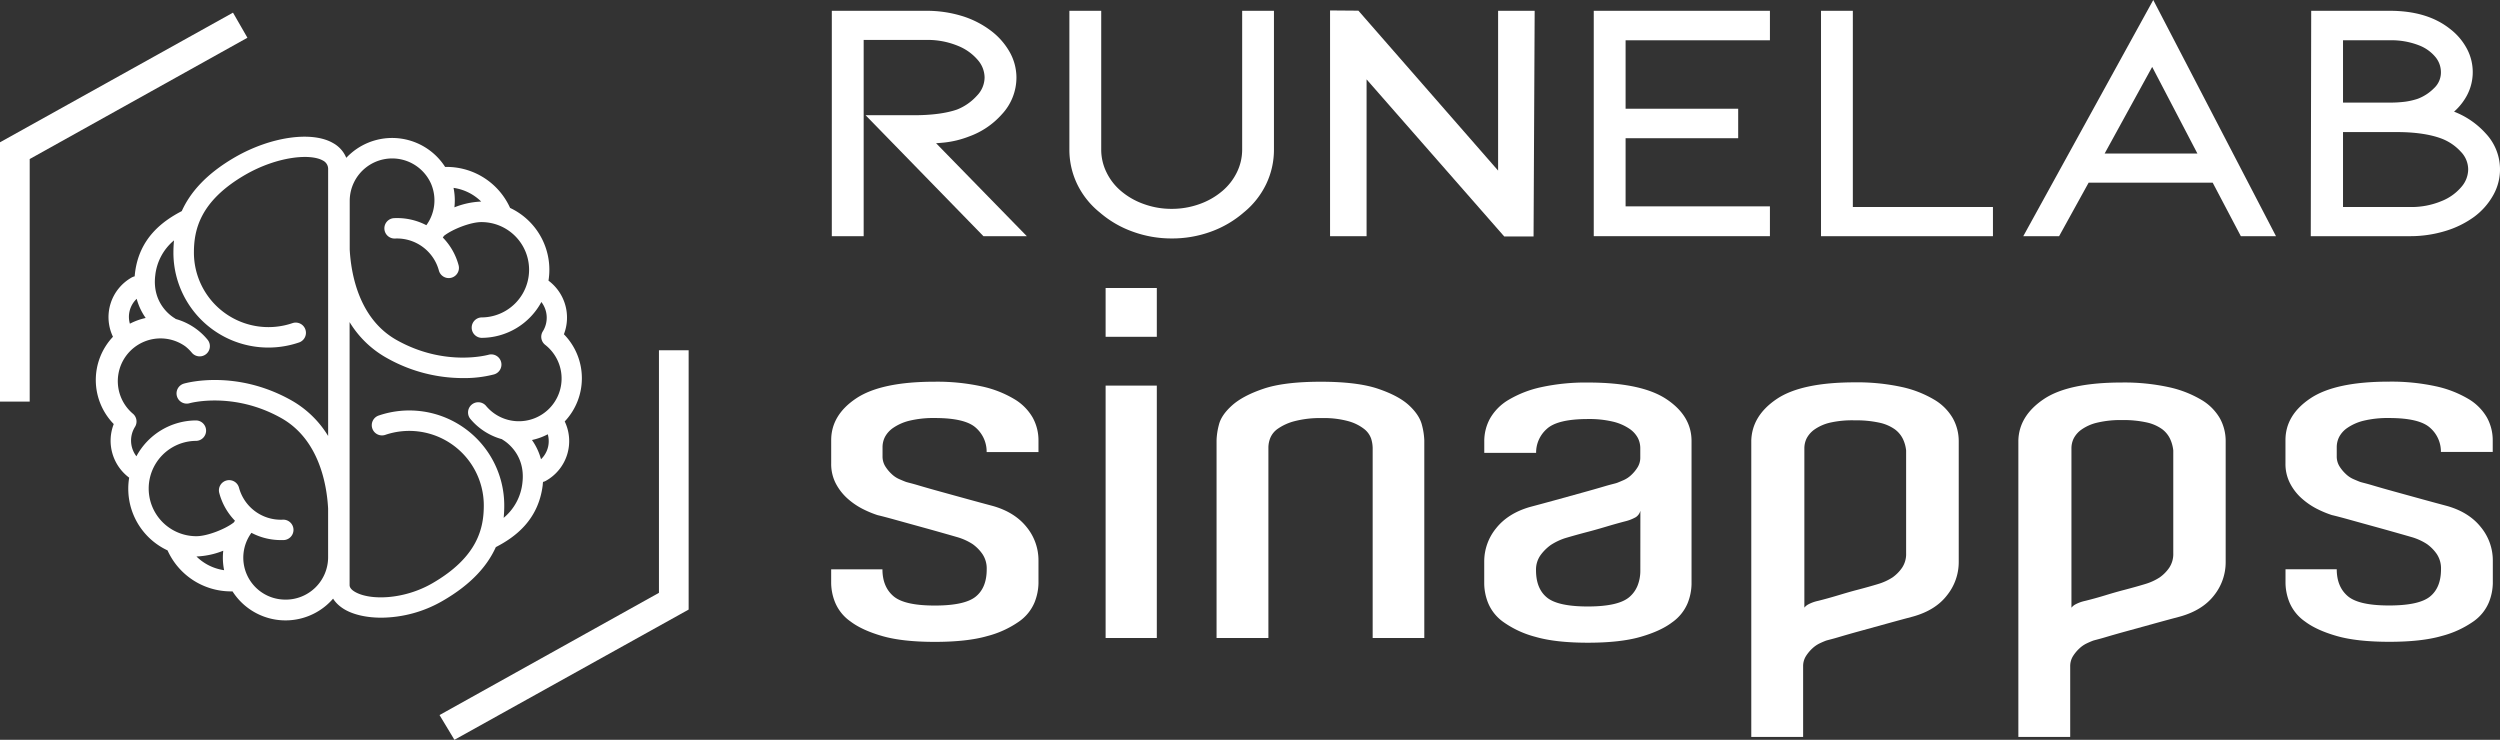
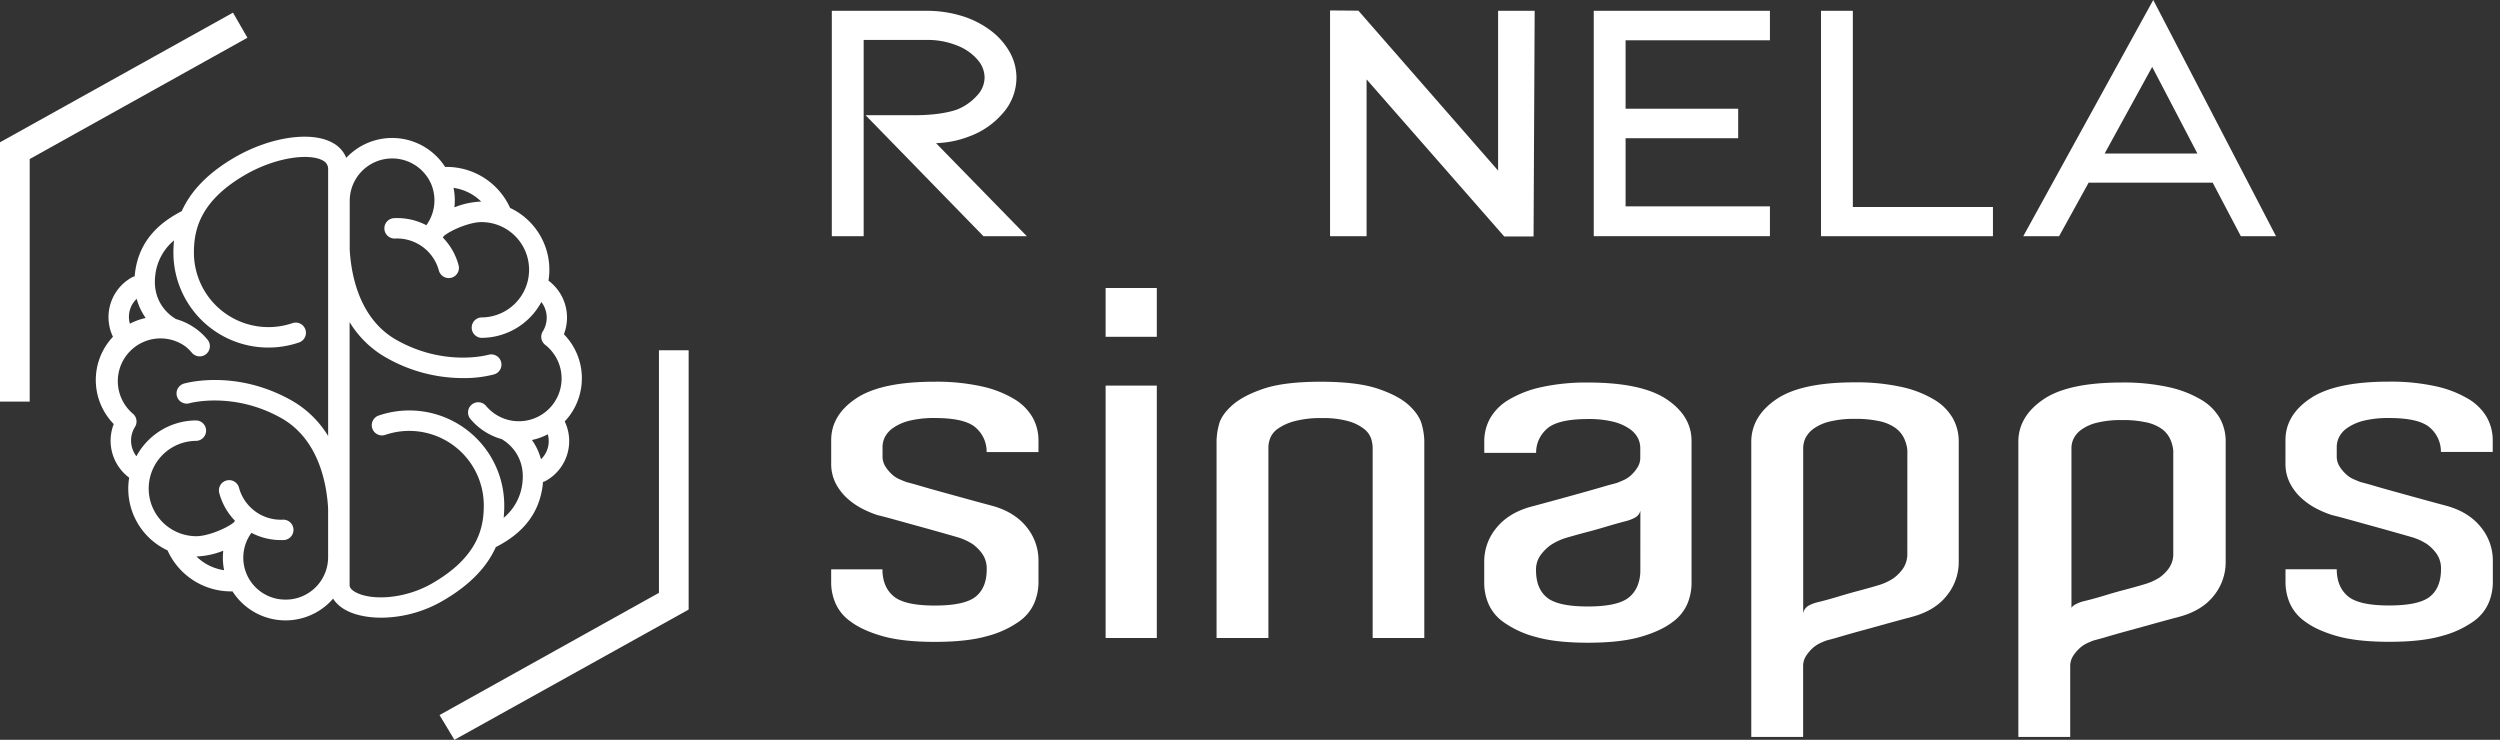
<svg xmlns="http://www.w3.org/2000/svg" viewBox="0 0 1065.79 315.39">
  <rect x="0" y="0" width="1065.79" height="315.39" fill="#333333" stroke="none" />
  <defs>
    <style>
      .cls-1, .cls-3 {
        fill: none;
      }

      .cls-2, .cls-4 {
        fill: #fff;
      }

      .cls-3, .cls-4 {
        stroke: #fff;
        stroke-miterlimit: 10;
      }

      .cls-4 {
        stroke-width: 6.21px;
      }
    </style>
  </defs>
  <g id="Livello_2" data-name="Livello 2">
    <g id="Livello_1-2" data-name="Livello 1">
      <g>
        <g>
          <path class="cls-1" d="M699.28,217.84a4.61,4.61,0,0,1-1.69,2.45,4.26,4.26,0,0,1-.9.53,16.85,16.85,0,0,1-3.89,1.44q-3.9,1-8.45,2.38c-3,.92-5.85,1.72-8.45,2.38-3.12.83-6.07,1.65-8.84,2.48a26.1,26.1,0,0,0-6,2.88,19.56,19.56,0,0,0-4.29,4.23,11.47,11.47,0,0,0-.87,1.46,10.37,10.37,0,0,0-1,5q0,7.83,4.67,11.64t17.42,3.81q13,0,17.68-4a12.61,12.61,0,0,0,3.49-4.83,17.18,17.18,0,0,0,1.17-6.56Z" />
          <path class="cls-2" d="M710.47,170.19q-10.66-7.11-33.53-7.11a89,89,0,0,0-20,2,46.35,46.35,0,0,0-13.77,5.36,21.87,21.87,0,0,0-7.93,7.94,20,20,0,0,0-2.47,9.69v5h22.1a13.43,13.43,0,0,1,4.54-10.2q4.55-4.22,17.55-4.23a43.51,43.51,0,0,1,10.79,1.14,21.4,21.4,0,0,1,6.89,3,11,11,0,0,1,3.64,4,9.74,9.74,0,0,1,1,4.23v3.91a7.79,7.79,0,0,1-1.16,4.31,15.68,15.68,0,0,1-2.72,3.3,11.45,11.45,0,0,1-3.25,2.16c-1.13.49-2,.86-2.73,1.14s-2.43.62-5.2,1.44-6,1.75-9.75,2.78l-11.57,3.2q-6,1.65-10.65,2.88-9.36,2.7-14.43,9.07a22.35,22.35,0,0,0-5.07,14.22V249a23,23,0,0,0,1.69,8.14,18.71,18.71,0,0,0,6.63,8.14,41.8,41.8,0,0,0,13.52,6.22q8.6,2.5,22.35,2.5t22.36-2.47q8.6-2.46,13.51-6.18a18.91,18.91,0,0,0,6.63-8.14,23,23,0,0,0,1.69-8.14V188Q721.13,177.31,710.47,170.19ZM699.3,243.08a17.16,17.16,0,0,1-1.19,6.6,12.54,12.54,0,0,1-3.51,4.87q-4.68,4-17.68,4-12.75,0-17.42-3.81t-4.67-11.64a10.65,10.65,0,0,1,2-6.53,19.56,19.56,0,0,1,4.29-4.23,26.1,26.1,0,0,1,6-2.88c2.77-.83,5.72-1.65,8.84-2.48q3.9-1,8.45-2.36c3-.9,5.85-1.7,8.45-2.38a16.85,16.85,0,0,0,3.89-1.44,4.49,4.49,0,0,0,.88-.51,4.64,4.64,0,0,0,1.69-2.56v.11s0-.08,0-.13Z" />
        </g>
        <g>
-           <path class="cls-3" d="M771.16,258.09a15.44,15.44,0,0,1,4-1.44c2.77-.69,5.58-1.47,8.58-2.37s5.71-1.7,8.31-2.37c3.13-.82,6.07-1.64,8.84-2.48a24.23,24.23,0,0,0,6.24-2.88,17.19,17.19,0,0,0,4.16-4.22,11,11,0,0,0,1.82-6.49V192a15.53,15.53,0,0,0-1.42-5.08,11.73,11.73,0,0,0-3.64-4.33,18.46,18.46,0,0,0-6.76-2.89,46.54,46.54,0,0,0-10.53-1A43.25,43.25,0,0,0,780,179.71a19.81,19.81,0,0,0-6.77,3,11.23,11.23,0,0,0-3.5,4,10.08,10.08,0,0,0-1,4.44v70.09A4.71,4.71,0,0,1,771.16,258.09Z" />
          <path class="cls-2" d="M832.53,178.33a22,22,0,0,0-7.93-7.94A46.35,46.35,0,0,0,810.83,165a89,89,0,0,0-20-2q-22.87,0-33.4,7.11T746.6,187.85V314.18h22.1V284.09h0a8.06,8.06,0,0,1,1.17-4.33,16.59,16.59,0,0,1,2.73-3.3,12.64,12.64,0,0,1,3.11-2.16c1-.48,1.91-.86,2.61-1.13s2.42-.62,5.2-1.45,6-1.75,9.74-2.78l11.57-3.19q6-1.65,10.66-2.89,9.62-2.67,14.55-9.07a22.6,22.6,0,0,0,5-14.22V188A20,20,0,0,0,832.53,178.33Zm-19.41,57.54a11,11,0,0,1-1.82,6.49,17.37,17.37,0,0,1-4.16,4.22,24.23,24.23,0,0,1-6.24,2.88c-2.77.84-5.72,1.66-8.84,2.48-2.6.69-5.35,1.47-8.31,2.37s-5.81,1.68-8.58,2.37a15.44,15.44,0,0,0-4,1.44,4.75,4.75,0,0,0-2.44,3.3v-.18c0,.05,0,.1,0,.15V191.15a10.08,10.08,0,0,1,1-4.44,11.23,11.23,0,0,1,3.5-4,19.81,19.81,0,0,1,6.77-3,43.43,43.43,0,0,1,10.78-1.14,46.54,46.54,0,0,1,10.53,1,18.46,18.46,0,0,1,6.76,2.89,11.73,11.73,0,0,1,3.64,4.33,15.69,15.69,0,0,1,1.43,5.15h0s0,.05,0,.07Z" />
        </g>
        <g>
          <path class="cls-3" d="M885.05,258.09a15.44,15.44,0,0,1,4-1.44c2.77-.69,5.63-1.47,8.57-2.37s5.72-1.7,8.32-2.37c3.13-.82,6.07-1.64,8.84-2.48a24.23,24.23,0,0,0,6.24-2.88,17,17,0,0,0,4.16-4.22,11,11,0,0,0,1.82-6.49V192a16,16,0,0,0-1.42-5.15,11.74,11.74,0,0,0-3.65-4.38,18.46,18.46,0,0,0-6.76-2.89,46.5,46.5,0,0,0-10.52-1,43.63,43.63,0,0,0-10.8,1.14,19.71,19.71,0,0,0-6.75,3,11.08,11.08,0,0,0-3.51,4,10.08,10.08,0,0,0-1,4.44v70.17A4.73,4.73,0,0,1,885.05,258.09Z" />
          <path class="cls-2" d="M946.37,178.33a21.92,21.92,0,0,0-7.93-7.9,46.52,46.52,0,0,0-13.78-5.36,89,89,0,0,0-20-2q-22.89,0-33.41,7.11T860.46,187.8V314.18h22.1V284.09a8.06,8.06,0,0,1,1.17-4.33,16,16,0,0,1,2.73-3.3,12.26,12.26,0,0,1,3.12-2.16c1-.48,1.9-.86,2.6-1.13s2.42-.62,5.19-1.45,6-1.75,9.75-2.78l11.57-3.19q6-1.65,10.66-2.89,9.61-2.67,14.56-9.07a22.65,22.65,0,0,0,4.93-14.22V188A20,20,0,0,0,946.37,178.33ZM927,235.87a11,11,0,0,1-1.82,6.49,17,17,0,0,1-4.16,4.22,24.23,24.23,0,0,1-6.24,2.88c-2.77.84-5.72,1.66-8.84,2.48-2.6.69-5.38,1.47-8.32,2.37s-5.8,1.68-8.57,2.37a15.44,15.44,0,0,0-4,1.44,4.77,4.77,0,0,0-2.47,3.3v-.07s0,0,0,0V191.15a10.08,10.08,0,0,1,1-4.44,11.08,11.08,0,0,1,3.51-4,19.71,19.71,0,0,1,6.75-3,43.63,43.63,0,0,1,10.8-1.14,46.5,46.5,0,0,1,10.52,1,18.46,18.46,0,0,1,6.76,2.89,11.73,11.73,0,0,1,3.64,4.33A16.9,16.9,0,0,1,927,192Z" />
        </g>
      </g>
      <path class="cls-2" d="M416.1,182.43q-4.55-4.22-17.54-4.22a44,44,0,0,0-10.79,1.13,21.19,21.19,0,0,0-6.89,3,10.93,10.93,0,0,0-3.64,4,9.7,9.7,0,0,0-1,4.23v3.91a8,8,0,0,0,1.17,4.33,16.26,16.26,0,0,0,2.73,3.29,11.08,11.08,0,0,0,3.25,2.17c1.12.48,2,.86,2.73,1.13s2.42.62,5.2,1.45,6,1.75,9.74,2.78l11.57,3.19q6,1.65,10.66,2.89,9.36,2.67,14.43,9.06a22.34,22.34,0,0,1,5,14.25v9.69a23.18,23.18,0,0,1-1.69,8.14,18.77,18.77,0,0,1-6.63,8.14,41.9,41.9,0,0,1-13.52,6.18q-8.58,2.47-22.35,2.47t-22.36-2.47q-8.58-2.46-13.52-6.18a18.62,18.62,0,0,1-6.62-8.14,22.69,22.69,0,0,1-1.69-8.14v-6H376.2q0,7.42,4.68,11.44t17.68,4q12.72,0,17.41-3.81t4.68-11.65a11,11,0,0,0-1.82-6.49,17.37,17.37,0,0,0-4.16-4.22,24.76,24.76,0,0,0-6.24-2.89q-7.79-2.25-14.55-4.12-6-1.65-11.57-3.2t-8.19-2.16a43.5,43.5,0,0,1-6-2.47,30.42,30.42,0,0,1-6.5-4.33,23,23,0,0,1-5.2-6.49,18,18,0,0,1-2.07-8.76v-9.89q0-10.71,10.65-17.83t33.54-7.11a89,89,0,0,1,20,2,45.88,45.88,0,0,1,13.78,5.36,21.92,21.92,0,0,1,7.93,7.93,20,20,0,0,1,2.47,9.69v5h-22.1A13.49,13.49,0,0,0,416.1,182.43Z" />
      <path class="cls-2" d="M493.17,122.77v20.82H471.34V122.77ZM471.34,164.4h21.83V272H471.34Z" />
      <path class="cls-2" d="M607.28,272H585.19V191a14,14,0,0,0-.65-4,9,9,0,0,0-3-4.13,19.44,19.44,0,0,0-6.63-3.29,39.2,39.2,0,0,0-11.31-1.34,43.25,43.25,0,0,0-11.83,1.34,22.32,22.32,0,0,0-7,3.19,9,9,0,0,0-3.25,4,11.37,11.37,0,0,0-.78,3.82V272h-22.1V187.69a29,29,0,0,1,1-6.6q1-4.11,5.59-8.24t13.39-7.11q8.83-3,24.43-3t24.44,3q8.84,3,13.25,7.11t5.46,8.35a29.72,29.72,0,0,1,1,6.49V272Z" />
      <path class="cls-2" d="M1036.05,182.43q-4.56-4.22-17.55-4.22a43.9,43.9,0,0,0-10.78,1.13,21.19,21.19,0,0,0-6.89,3,10.77,10.77,0,0,0-3.64,4,9.7,9.7,0,0,0-1,4.23v3.91a8,8,0,0,0,1.17,4.33,16.26,16.26,0,0,0,2.73,3.29,11.08,11.08,0,0,0,3.25,2.17c1.12.48,2,.86,2.72,1.13s2.43.62,5.21,1.45,6,1.75,9.74,2.78l11.57,3.19q6,1.65,10.66,2.89,9.36,2.67,14.42,9.06a22.35,22.35,0,0,1,5.07,14.22v9.69a23,23,0,0,1-1.69,8.14,18.74,18.74,0,0,1-6.62,8.14,41.9,41.9,0,0,1-13.52,6.18q-8.58,2.48-22.36,2.47t-22.35-2.47q-8.58-2.46-13.52-6.18a18.77,18.77,0,0,1-6.63-8.14,23,23,0,0,1-1.69-8.14v-6h21.84q0,7.42,4.68,11.44t17.67,4q12.74,0,17.42-3.81t4.68-11.65a11,11,0,0,0-1.82-6.49,17.37,17.37,0,0,0-4.16-4.22,24.76,24.76,0,0,0-6.24-2.89q-7.8-2.25-14.56-4.12-6-1.65-11.56-3.2t-8.19-2.16a43.5,43.5,0,0,1-6-2.47,30.42,30.42,0,0,1-6.5-4.33,22.56,22.56,0,0,1-5.2-6.49,18,18,0,0,1-2.08-8.76v-9.89q0-10.71,10.66-17.83t33.53-7.11a89,89,0,0,1,20,2,46.41,46.41,0,0,1,13.78,5.36,22.05,22.05,0,0,1,7.92,7.93,20,20,0,0,1,2.47,9.69v5H1040.6A13.44,13.44,0,0,0,1036.05,182.43Z" />
      <g>
        <path class="cls-4" d="M420.56,97.58,376.38,52.23h13.09q12.11,0,19.64-2.63a25.74,25.74,0,0,0,9.65-6.7A14.36,14.36,0,0,0,422.85,33a14.62,14.62,0,0,0-3.43-9.19,24.75,24.75,0,0,0-9.82-7.12,36.82,36.82,0,0,0-14.73-2.77H365.09V97.58h-7.37V7.71h37.15a48.2,48.2,0,0,1,14.07,2,36.51,36.51,0,0,1,11.46,5.74,26.46,26.46,0,0,1,7.28,8.16,19.14,19.14,0,0,1,2.54,9.4,19.84,19.84,0,0,1-5.4,13.62,31,31,0,0,1-12.77,8.64,38,38,0,0,1-9.9,2.42,99.81,99.81,0,0,1-10.23.49l38.46,39.4Z" />
-         <path class="cls-4" d="M499.44,98.55A44.94,44.94,0,0,1,484,95.85a40.92,40.92,0,0,1-13.17-7.67A32,32,0,0,1,462,77.12a30.77,30.77,0,0,1-3-13.41v-56h7.36v56a25,25,0,0,0,2.54,11.06,27.36,27.36,0,0,0,7.1,9.12A34.14,34.14,0,0,0,486.84,90a37.32,37.32,0,0,0,12.6,2.14A37.74,37.74,0,0,0,512.2,90,34,34,0,0,0,523,83.89a27.54,27.54,0,0,0,7.12-9.12,25.07,25.07,0,0,0,2.54-11.06v-56H540v56a30.77,30.77,0,0,1-3,13.41,32.07,32.07,0,0,1-8.75,11.06,41.21,41.21,0,0,1-13.09,7.67A45.06,45.06,0,0,1,499.44,98.55Z" />
        <path class="cls-4" d="M579.49,25.58v72h-9.36v-90l7.56.06L641.77,81V7.71h9.36l-.44,90h-8Z" />
        <path class="cls-4" d="M682.55,97.58V7.71h68.89v6.36H689.91V49.46h48v6.36h-48V91.08h61.53v6.5Z" />
        <path class="cls-4" d="M779.43,97.58V7.71h7.36V91.36h59.73v6.22Z" />
        <path class="cls-4" d="M888.58,74.77,876,97.58h-8.19l50.08-91,47.29,91h-8l-12-22.81Zm29-52.82L892,68.55h49.91Z" />
-         <path class="cls-4" d="M1057.37,58.94a19.24,19.24,0,0,1,2.79,22.81,26,26,0,0,1-7.29,8.23,37.72,37.72,0,0,1-11.53,5.6,48.07,48.07,0,0,1-14,2H988.23l.17-89.87h30.44q14.88,0,23.72,7.05a22.88,22.88,0,0,1,6.3,7.33,18.09,18.09,0,0,1-.81,18.66,21.61,21.61,0,0,1-7.45,7.06l-1.47.82c2.07.56,3.87,1.12,5.4,1.66A32.06,32.06,0,0,1,1057.37,58.94Zm-61.61-12.1h22.75a53.25,53.25,0,0,0,7.36-.42,33.15,33.15,0,0,0,5.89-1.38,22.52,22.52,0,0,0,8.1-5.25,12.25,12.25,0,0,0,3.85-9.13,13.29,13.29,0,0,0-2.86-8.09,20.08,20.08,0,0,0-8.51-6.15,35.17,35.17,0,0,0-13.5-2.35H995.76Zm46.31,41.75a24.49,24.49,0,0,0,9.82-7.12,14.59,14.59,0,0,0,3.44-9.19,14,14,0,0,0-4-9.75,24.58,24.58,0,0,0-9.57-6.43q-7.86-2.88-19.8-2.9h-26.2V91.36h31.59a36.57,36.57,0,0,0,14.72-2.77Z" />
      </g>
      <g>
        <g>
          <polygon class="cls-2" points="99.33 5.39 0 60.66 0 171.2 12.66 171.2 12.66 67.8 105.48 16.09 99.33 5.39" />
          <polygon class="cls-2" points="193.73 315.39 293.58 259.87 293.58 149.32 280.92 149.32 280.92 252.73 187.38 304.84 193.73 315.39" />
        </g>
        <path class="cls-2" d="M248.06,161.29a26.75,26.75,0,0,0-7.66-18.79,19.67,19.67,0,0,0-6.57-22.86,29.12,29.12,0,0,0-16.37-31,29.68,29.68,0,0,0-27-17.48h-.7a26.83,26.83,0,0,0-49.41,14.27V99.59h0a62.3,62.3,0,0,0,0,7.73V249.45c0,4.23,2.37,7.93,6.66,10.42,3.76,2.18,9.25,3.46,15.56,3.46a52.9,52.9,0,0,0,26-7.09c12.71-7.3,19.37-15.36,22.81-23,8.06-4.16,18.18-11.42,20-26.5,0-.44.08-.86.12-1.29a4.19,4.19,0,0,0,1.13-.43,19.38,19.38,0,0,0,8.12-25.35A26.78,26.78,0,0,0,248.06,161.29Zm-54.71-81.2a21,21,0,0,1,11.79,5.84,34.21,34.21,0,0,0-11.42,2.46,26,26,0,0,0,.17-2.93A27,27,0,0,0,193.35,80.09Zm29.37,125.67a22.45,22.45,0,0,1-8,15,52.15,52.15,0,0,0,.25-5.31,40.48,40.48,0,0,0-53.53-38.3,4.35,4.35,0,1,0,2.81,8.24h0a31.78,31.78,0,0,1,42,30.06c0,9.6-2.5,22-22,33.25-12.15,7-26.54,7.32-32.89,3.64-1.54-.89-2.32-1.87-2.32-2.89V137.32a43,43,0,0,0,15.75,15.23,66,66,0,0,0,32.52,8.63,50.31,50.31,0,0,0,13.21-1.54,4.35,4.35,0,0,0-2.19-8.42l-.24.07c-.18,0-18.52,5.18-39-6.33-16.29-9.14-19.48-28.68-20-38.6V85.46a18.11,18.11,0,0,1,34.67-7.13h0a18,18,0,0,1-2,17.68A27,27,0,0,0,168,93a4.35,4.35,0,1,0,.43,8.69,18.5,18.5,0,0,1,18.67,13.63,4.35,4.35,0,0,0,8.41-2.24h0a26.87,26.87,0,0,0-6.73-11.82l.53-.76.14-.08c3.43-2.66,11.08-5.74,15.79-5.74a20.32,20.32,0,1,1,0,40.64,4.36,4.36,0,0,0,0,8.71,29.08,29.08,0,0,0,25.56-15.28,11,11,0,0,1,.61,12.52,4.35,4.35,0,0,0,1,5.73,18.22,18.22,0,1,1-25.28,25.94,4.35,4.35,0,0,0-6.7,5.54A26.86,26.86,0,0,0,214,187.24a4,4,0,0,0,.49.35C215.44,188.17,224.15,193.59,222.72,205.76Zm7.91-10a25.9,25.9,0,0,0-3.85-8.18,26.23,26.23,0,0,0,6.75-2.44,11,11,0,0,1,.4,2.9,10.65,10.65,0,0,1-3.3,7.75Zm-82.06,20.06V72.35A12.64,12.64,0,0,0,142,61c-9-5.24-26.57-2.74-41.69,5.95C87.6,74.27,80.94,82.33,77.49,90c-8,4.16-18.18,11.42-19.95,26.5-.06.44-.09.88-.13,1.31a5.1,5.1,0,0,0-1.13.41,19.39,19.39,0,0,0-8.12,25.35,26.87,26.87,0,0,0,.33,37.21,19.63,19.63,0,0,0,6.58,22.86,29,29,0,0,0,16.36,31,29.66,29.66,0,0,0,27,17.48h.7a26.82,26.82,0,0,0,49.41-14.26V223.57a62.14,62.14,0,0,0,0-7.72Zm-90.3-88.44a25.87,25.87,0,0,0,3.84,8.18A27,27,0,0,0,55.37,138a10.46,10.46,0,0,1-.41-2.89,10.63,10.63,0,0,1,3.31-7.72Zm37.28,115.7a21,21,0,0,1-11.79-5.84,34.46,34.46,0,0,0,11.42-2.46,26.17,26.17,0,0,0-.17,2.93,27.1,27.1,0,0,0,.54,5.4Zm26.07,12.54a17.9,17.9,0,0,1-16.43-10.78h0a17.92,17.92,0,0,1,2-17.69,26.79,26.79,0,0,0,12.49,3.09h1.3a4.35,4.35,0,1,0-.42-8.69,18.46,18.46,0,0,1-18.67-13.63,4.35,4.35,0,0,0-8.41,2.25A26.76,26.76,0,0,0,100.17,222l-.54.77-.14.09c-3.43,2.65-11.07,5.73-15.78,5.73a20.32,20.32,0,1,1,0-40.64,4.36,4.36,0,0,0,0-8.71,29,29,0,0,0-25.56,15.28A11,11,0,0,1,57.54,182a4.35,4.35,0,0,0-1-5.73A18.21,18.21,0,0,1,79,147.65a18.61,18.61,0,0,1,2.77,2.7,4.35,4.35,0,1,0,6.71-5.54A26.85,26.85,0,0,0,74.94,136a5.92,5.92,0,0,0-.48-.35c-1-.58-9.72-6-8.28-18.17a22.58,22.58,0,0,1,8-15c-.18,1.87-.25,3.65-.25,5.31A40.47,40.47,0,0,0,127.48,146a4.35,4.35,0,1,0-2.81-8.24,31.77,31.77,0,0,1-42-30.06c0-9.6,2.5-22,22-33.25,13.43-7.71,27.58-9.1,33-6a4,4,0,0,1,2.22,3.81v113.6a43.23,43.23,0,0,0-15.75-15.23c-23.68-13.28-44.85-7.35-45.74-7.09a4.35,4.35,0,0,0,2.43,8.36c.18-.06,18.69-5.11,39.05,6.32,16.29,9.14,19.48,28.68,20,38.61v20.89a18.08,18.08,0,0,1-18.26,17.91Z" />
      </g>
    </g>
  </g>
</svg>